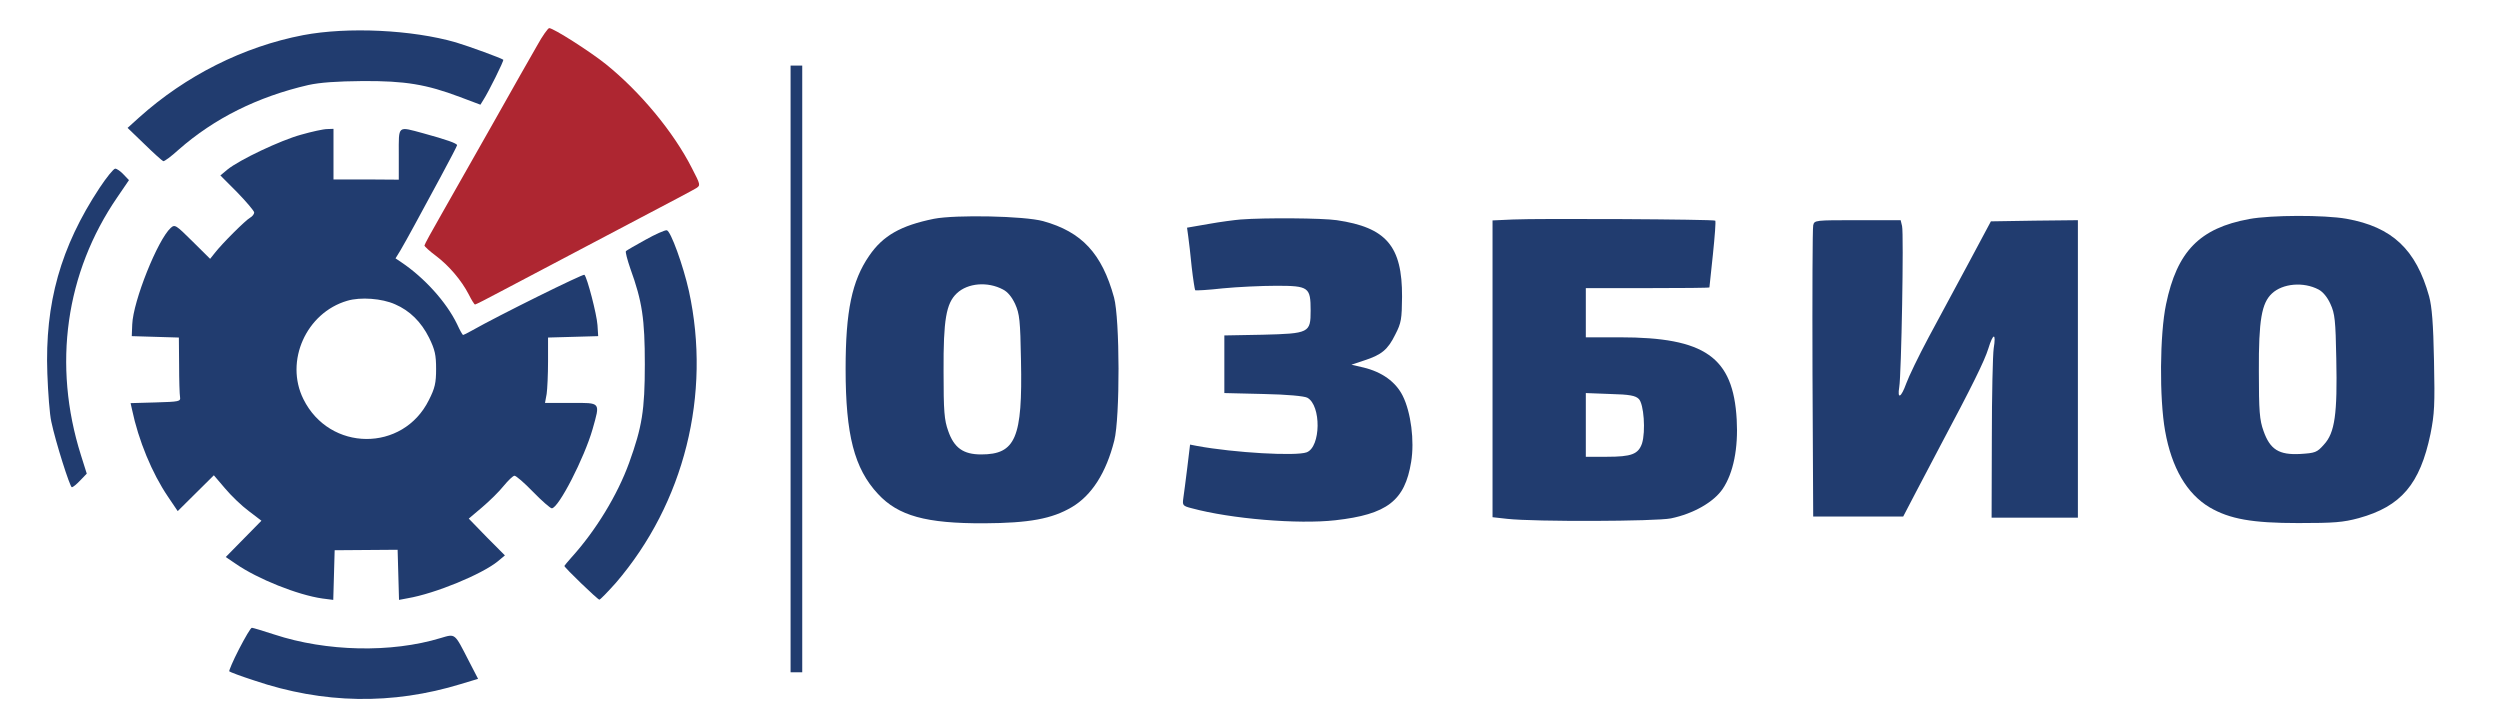
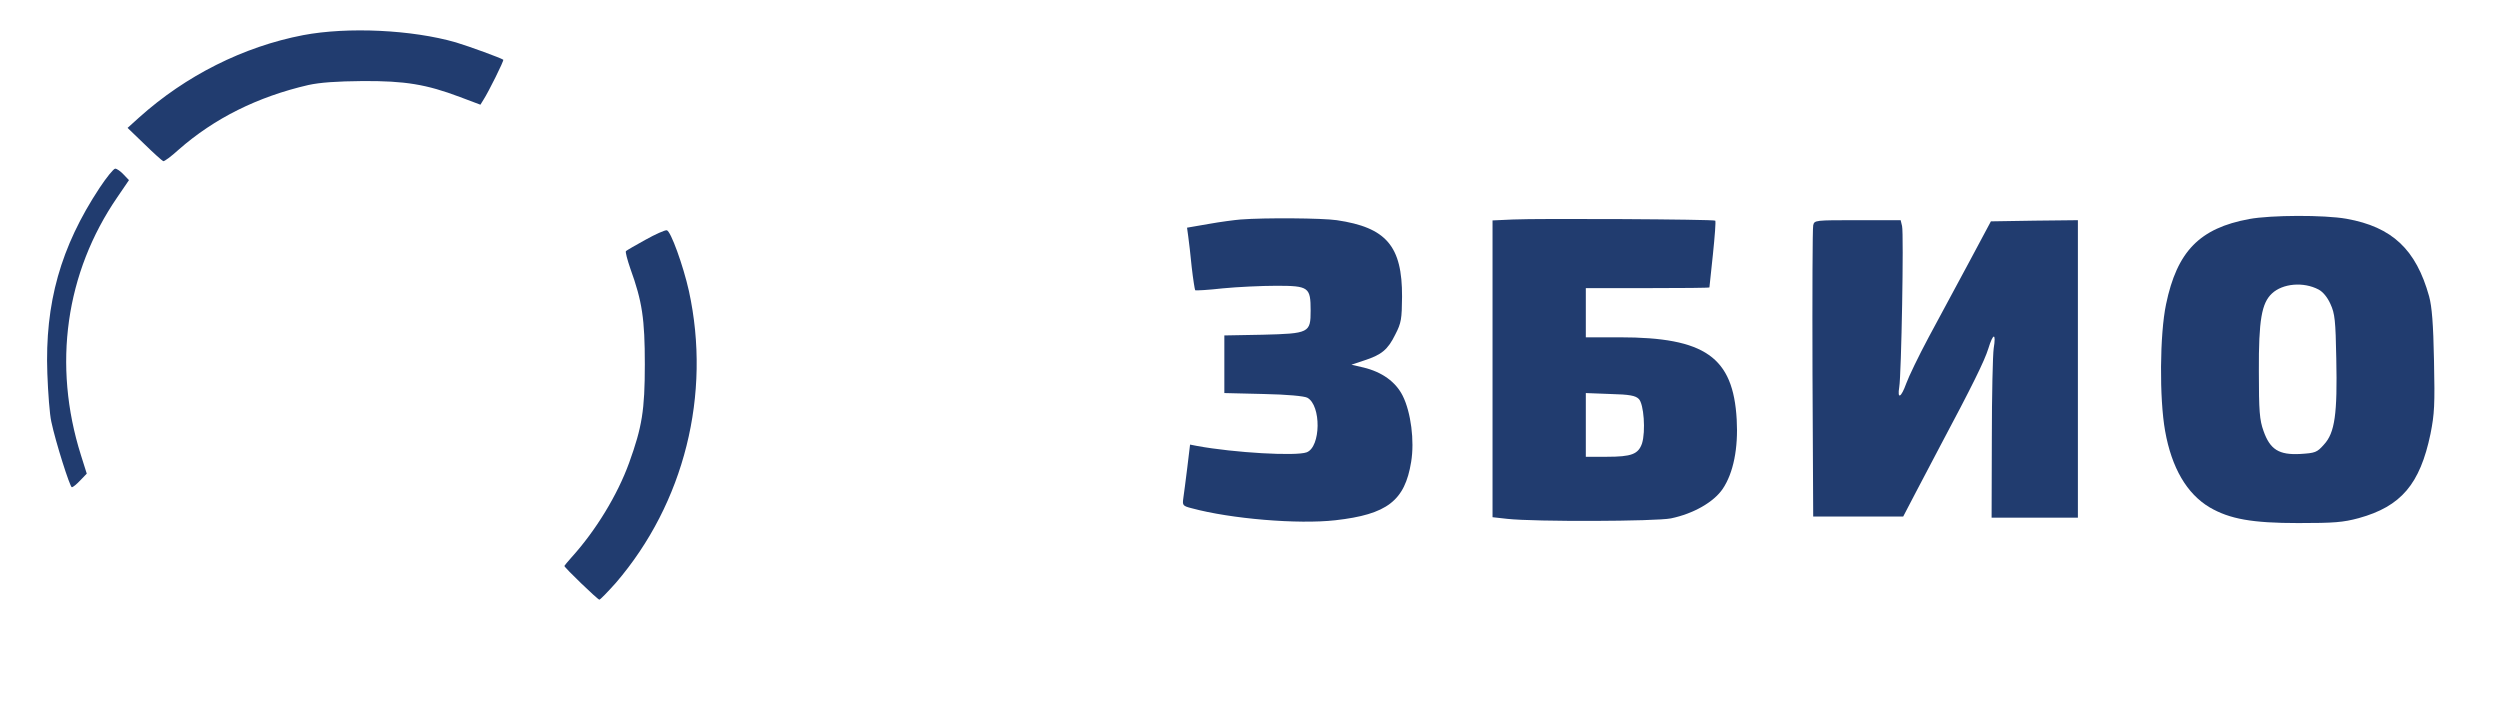
<svg xmlns="http://www.w3.org/2000/svg" width="286" height="82" viewBox="0 0 286 82" fill="none">
-   <path d="M61.469 5.172C60.855 6.217 58.587 10.237 56.426 14.069C54.265 17.901 51.597 22.59 50.53 24.466C49.436 26.369 48.556 27.976 48.556 28.084C48.556 28.191 49.143 28.727 49.863 29.263C51.357 30.388 52.798 32.076 53.625 33.684C53.945 34.327 54.265 34.837 54.345 34.837C54.425 34.837 55.706 34.193 57.2 33.389C59.921 31.942 62.616 30.522 73.261 24.922C76.489 23.233 79.37 21.706 79.664 21.518C80.144 21.197 80.144 21.143 79.157 19.241C77.049 15.087 73.234 10.505 69.312 7.342C67.472 5.869 63.31 3.216 62.829 3.216C62.696 3.216 62.056 4.1 61.469 5.172Z" fill="#AE2631" />
  <path d="M34.683 4.02C27.853 5.333 21.237 8.656 15.901 13.452L14.594 14.631L16.515 16.48C17.582 17.526 18.542 18.383 18.675 18.437C18.782 18.49 19.583 17.901 20.436 17.123C24.518 13.533 29.481 11.067 35.27 9.727C36.604 9.433 38.525 9.299 41.486 9.272C46.342 9.245 48.77 9.647 52.611 11.094L54.959 11.978L55.306 11.416C55.866 10.558 57.68 6.914 57.574 6.833C57.334 6.646 53.759 5.333 52.158 4.85C47.142 3.403 39.779 3.055 34.683 4.02Z" fill="#213C6F" />
-   <path d="M90.442 42.206V76.909H91.109H91.776V42.206V7.503H91.109H90.442V42.206Z" fill="#213C6F" />
-   <path d="M34.443 15.409C32.095 16.052 27.4 18.276 26.012 19.401L25.212 20.071L27.16 22.027C28.2 23.099 29.08 24.144 29.08 24.305C29.08 24.493 28.867 24.761 28.627 24.895C28.12 25.163 25.425 27.842 24.572 28.941L24.038 29.611L22.037 27.628C20.116 25.726 20.009 25.645 19.529 26.074C18.035 27.441 15.234 34.435 15.127 37.114L15.074 38.454L17.768 38.535L20.463 38.615L20.49 41.75C20.49 43.465 20.543 45.127 20.596 45.422C20.677 45.931 20.516 45.958 17.795 46.038L14.941 46.118L15.101 46.842C15.848 50.406 17.395 54.131 19.209 56.81L20.33 58.472L22.384 56.435L24.465 54.372L25.745 55.873C26.439 56.703 27.666 57.882 28.467 58.472L29.907 59.571L27.88 61.634L25.826 63.724L26.973 64.501C29.481 66.243 34.069 68.065 36.871 68.467L38.125 68.628L38.205 65.788L38.285 62.947L41.886 62.92L45.488 62.893L45.568 65.761L45.648 68.628L46.635 68.441C49.783 67.904 55.119 65.707 56.96 64.207L57.761 63.537L55.679 61.446L53.625 59.329L55.146 58.043C56 57.32 57.12 56.221 57.627 55.578C58.134 54.961 58.694 54.425 58.854 54.425C59.014 54.399 59.975 55.229 60.989 56.275C61.976 57.293 62.963 58.15 63.123 58.15C63.897 58.15 66.858 52.362 67.792 49.093C68.672 45.958 68.779 46.092 65.337 46.092H62.349L62.536 45.073C62.616 44.537 62.696 42.849 62.696 41.348V38.615L65.577 38.535L68.432 38.454L68.352 37.195C68.272 35.962 67.178 31.755 66.858 31.433C66.725 31.299 57.12 36.042 53.945 37.838C53.465 38.106 53.038 38.32 52.985 38.32C52.905 38.32 52.611 37.784 52.291 37.087C51.064 34.542 48.529 31.755 45.888 29.986L45.248 29.558L45.808 28.646C46.102 28.137 46.849 26.824 47.436 25.726C48.023 24.627 49.356 22.161 50.397 20.259C51.438 18.329 52.291 16.695 52.291 16.614C52.291 16.4 51.064 15.971 48.423 15.248C45.435 14.444 45.621 14.283 45.621 17.659V20.554L41.886 20.527H38.151V17.633V14.739L37.431 14.765C37.004 14.765 35.67 15.06 34.443 15.409ZM45.195 34.81C46.875 35.533 48.183 36.82 49.09 38.642C49.757 40.008 49.89 40.598 49.89 42.206C49.89 43.814 49.757 44.403 49.063 45.77C46.102 51.746 37.698 51.692 34.71 45.663C32.549 41.322 35.03 35.775 39.725 34.408C41.246 33.952 43.701 34.14 45.195 34.81Z" fill="#213C6F" />
  <path d="M11.392 21.491C6.937 28.244 5.122 34.676 5.416 42.742C5.496 44.939 5.683 47.431 5.869 48.235C6.35 50.54 8.004 55.739 8.217 55.739C8.351 55.739 8.777 55.39 9.178 54.961L9.925 54.184L9.258 52.067C6.003 41.75 7.497 31.192 13.42 22.563L14.754 20.607L14.14 19.964C13.793 19.589 13.366 19.294 13.18 19.294C12.993 19.294 12.192 20.286 11.392 21.491Z" fill="#213C6F" />
-   <path d="M106.85 25.029C103.035 25.806 101.007 26.958 99.433 29.263C97.459 32.13 96.738 35.587 96.738 42.206C96.738 49.736 97.725 53.595 100.447 56.516C102.768 59.008 105.916 59.892 112.586 59.865C117.735 59.839 120.349 59.356 122.617 58.016C124.885 56.676 126.539 54.104 127.473 50.406C128.14 47.753 128.113 36.498 127.446 34.033C126.059 28.995 123.764 26.529 119.336 25.297C117.175 24.707 109.358 24.546 106.85 25.029ZM114.747 33.121C115.28 33.389 115.761 33.979 116.134 34.783C116.641 35.908 116.721 36.659 116.801 41.241C116.988 50.111 116.187 51.987 112.239 51.987C110.211 51.987 109.144 51.237 108.477 49.307C108.024 48.048 107.944 47.083 107.944 42.474C107.917 36.578 108.237 34.703 109.464 33.55C110.718 32.371 112.986 32.184 114.747 33.121Z" fill="#213C6F" />
  <path d="M257.32 25.055C251.638 26.101 249.05 28.754 247.796 34.81C247.075 38.24 247.022 45.582 247.689 49.307C248.436 53.514 250.17 56.489 252.785 58.043C255.079 59.383 257.667 59.839 262.923 59.839C267.031 59.839 268.045 59.758 269.833 59.276C274.688 57.936 276.849 55.39 278.05 49.629C278.503 47.351 278.557 46.333 278.45 41.268C278.37 37.034 278.21 35.078 277.89 33.899C276.396 28.539 273.674 25.967 268.445 25.029C265.884 24.573 259.801 24.6 257.32 25.055ZM265.244 33.121C265.751 33.389 266.258 34.006 266.605 34.783C267.111 35.882 267.191 36.659 267.271 41.054C267.405 47.351 267.111 49.522 265.857 50.861C265.057 51.773 264.844 51.826 263.163 51.933C260.708 52.067 259.695 51.424 258.948 49.307C258.494 48.048 258.414 47.056 258.414 42.474C258.387 36.605 258.734 34.676 259.908 33.577C261.135 32.425 263.51 32.21 265.244 33.121Z" fill="#213C6F" />
  <path d="M141.933 25.109C141.266 25.163 139.612 25.377 138.278 25.618L135.797 26.047L135.93 27.012C136.01 27.575 136.197 29.155 136.33 30.549C136.49 31.942 136.677 33.121 136.73 33.202C136.81 33.255 138.224 33.175 139.879 32.988C141.533 32.827 144.307 32.693 146.015 32.693C149.723 32.693 149.937 32.854 149.937 35.533C149.937 38.079 149.776 38.159 144.441 38.293L140.065 38.374V41.67V44.966L144.547 45.073C147.269 45.127 149.216 45.314 149.563 45.502C151.164 46.386 151.11 51.129 149.483 51.746C148.256 52.201 141.212 51.799 136.97 51.022L136.143 50.861L135.823 53.514C135.637 54.961 135.45 56.516 135.37 56.998C135.263 57.802 135.29 57.882 136.357 58.15C140.812 59.356 148.496 59.999 152.765 59.517C158.687 58.847 160.715 57.293 161.435 52.844C161.835 50.433 161.409 47.163 160.475 45.288C159.674 43.68 158.1 42.554 155.993 42.045L154.605 41.724L156.046 41.241C158.047 40.598 158.767 40.008 159.621 38.267C160.315 36.927 160.368 36.498 160.395 33.952C160.421 28.137 158.581 26.02 152.925 25.189C151.27 24.948 144.734 24.895 141.933 25.109Z" fill="#213C6F" />
  <path d="M173.094 25.109L170.746 25.216V42.206V59.169L172.427 59.356C175.575 59.705 189.449 59.651 191.156 59.303C193.744 58.767 196.065 57.427 197.079 55.926C198.306 54.104 198.866 51.263 198.679 47.994C198.279 40.839 195.051 38.588 185.287 38.588H181.418V35.775V32.961H188.488C192.383 32.961 195.558 32.934 195.558 32.88C195.558 32.854 195.745 31.139 195.958 29.102C196.172 27.038 196.305 25.297 196.225 25.243C196.065 25.082 176.002 24.975 173.094 25.109ZM187.474 45.636C188.061 46.199 188.275 49.361 187.848 50.727C187.421 51.96 186.647 52.255 183.819 52.255H181.418V48.61V44.966L184.219 45.073C186.434 45.127 187.101 45.261 187.474 45.636Z" fill="#213C6F" />
  <path d="M207.43 25.779C207.35 26.127 207.323 33.738 207.35 42.742L207.43 59.088H212.579H217.728L219.195 56.275C220.022 54.72 221.25 52.362 221.943 51.049C225.598 44.189 227.039 41.268 227.466 39.874C228.026 38.052 228.373 38.052 228.08 39.848C227.973 40.544 227.866 45.207 227.866 50.165L227.839 59.222H232.775H237.711V42.206V25.189L232.748 25.243L227.759 25.323L225.252 30.013C223.864 32.586 221.783 36.444 220.636 38.588C219.489 40.732 218.342 43.117 218.075 43.867C217.488 45.502 217.034 45.743 217.275 44.269C217.515 42.903 217.808 26.69 217.595 25.859L217.435 25.189H212.499C207.617 25.189 207.563 25.189 207.43 25.779Z" fill="#213C6F" />
  <path d="M73.821 27.441C72.701 28.057 71.687 28.646 71.607 28.727C71.527 28.834 71.767 29.718 72.114 30.737C73.474 34.488 73.768 36.498 73.768 41.67C73.768 46.949 73.448 48.852 71.98 52.925C70.646 56.623 68.138 60.723 65.391 63.751C64.937 64.26 64.564 64.716 64.564 64.743C64.564 64.93 68.379 68.601 68.565 68.601C68.672 68.601 69.526 67.717 70.46 66.672C78.277 57.561 81.398 45.127 78.81 33.282C78.17 30.415 76.729 26.395 76.276 26.342C76.062 26.315 74.968 26.797 73.821 27.441Z" fill="#213C6F" />
-   <path d="M27.346 74.255C26.653 75.595 26.172 76.748 26.226 76.801C26.306 76.882 27.586 77.364 29.08 77.846C36.977 80.526 44.874 80.66 52.745 78.248L54.692 77.659L53.625 75.595C51.971 72.38 52.131 72.487 50.397 72.996C44.768 74.711 37.351 74.55 31.401 72.594C30.094 72.165 28.92 71.817 28.814 71.817C28.68 71.817 28.04 72.916 27.346 74.255Z" fill="#213C6F" />
</svg>